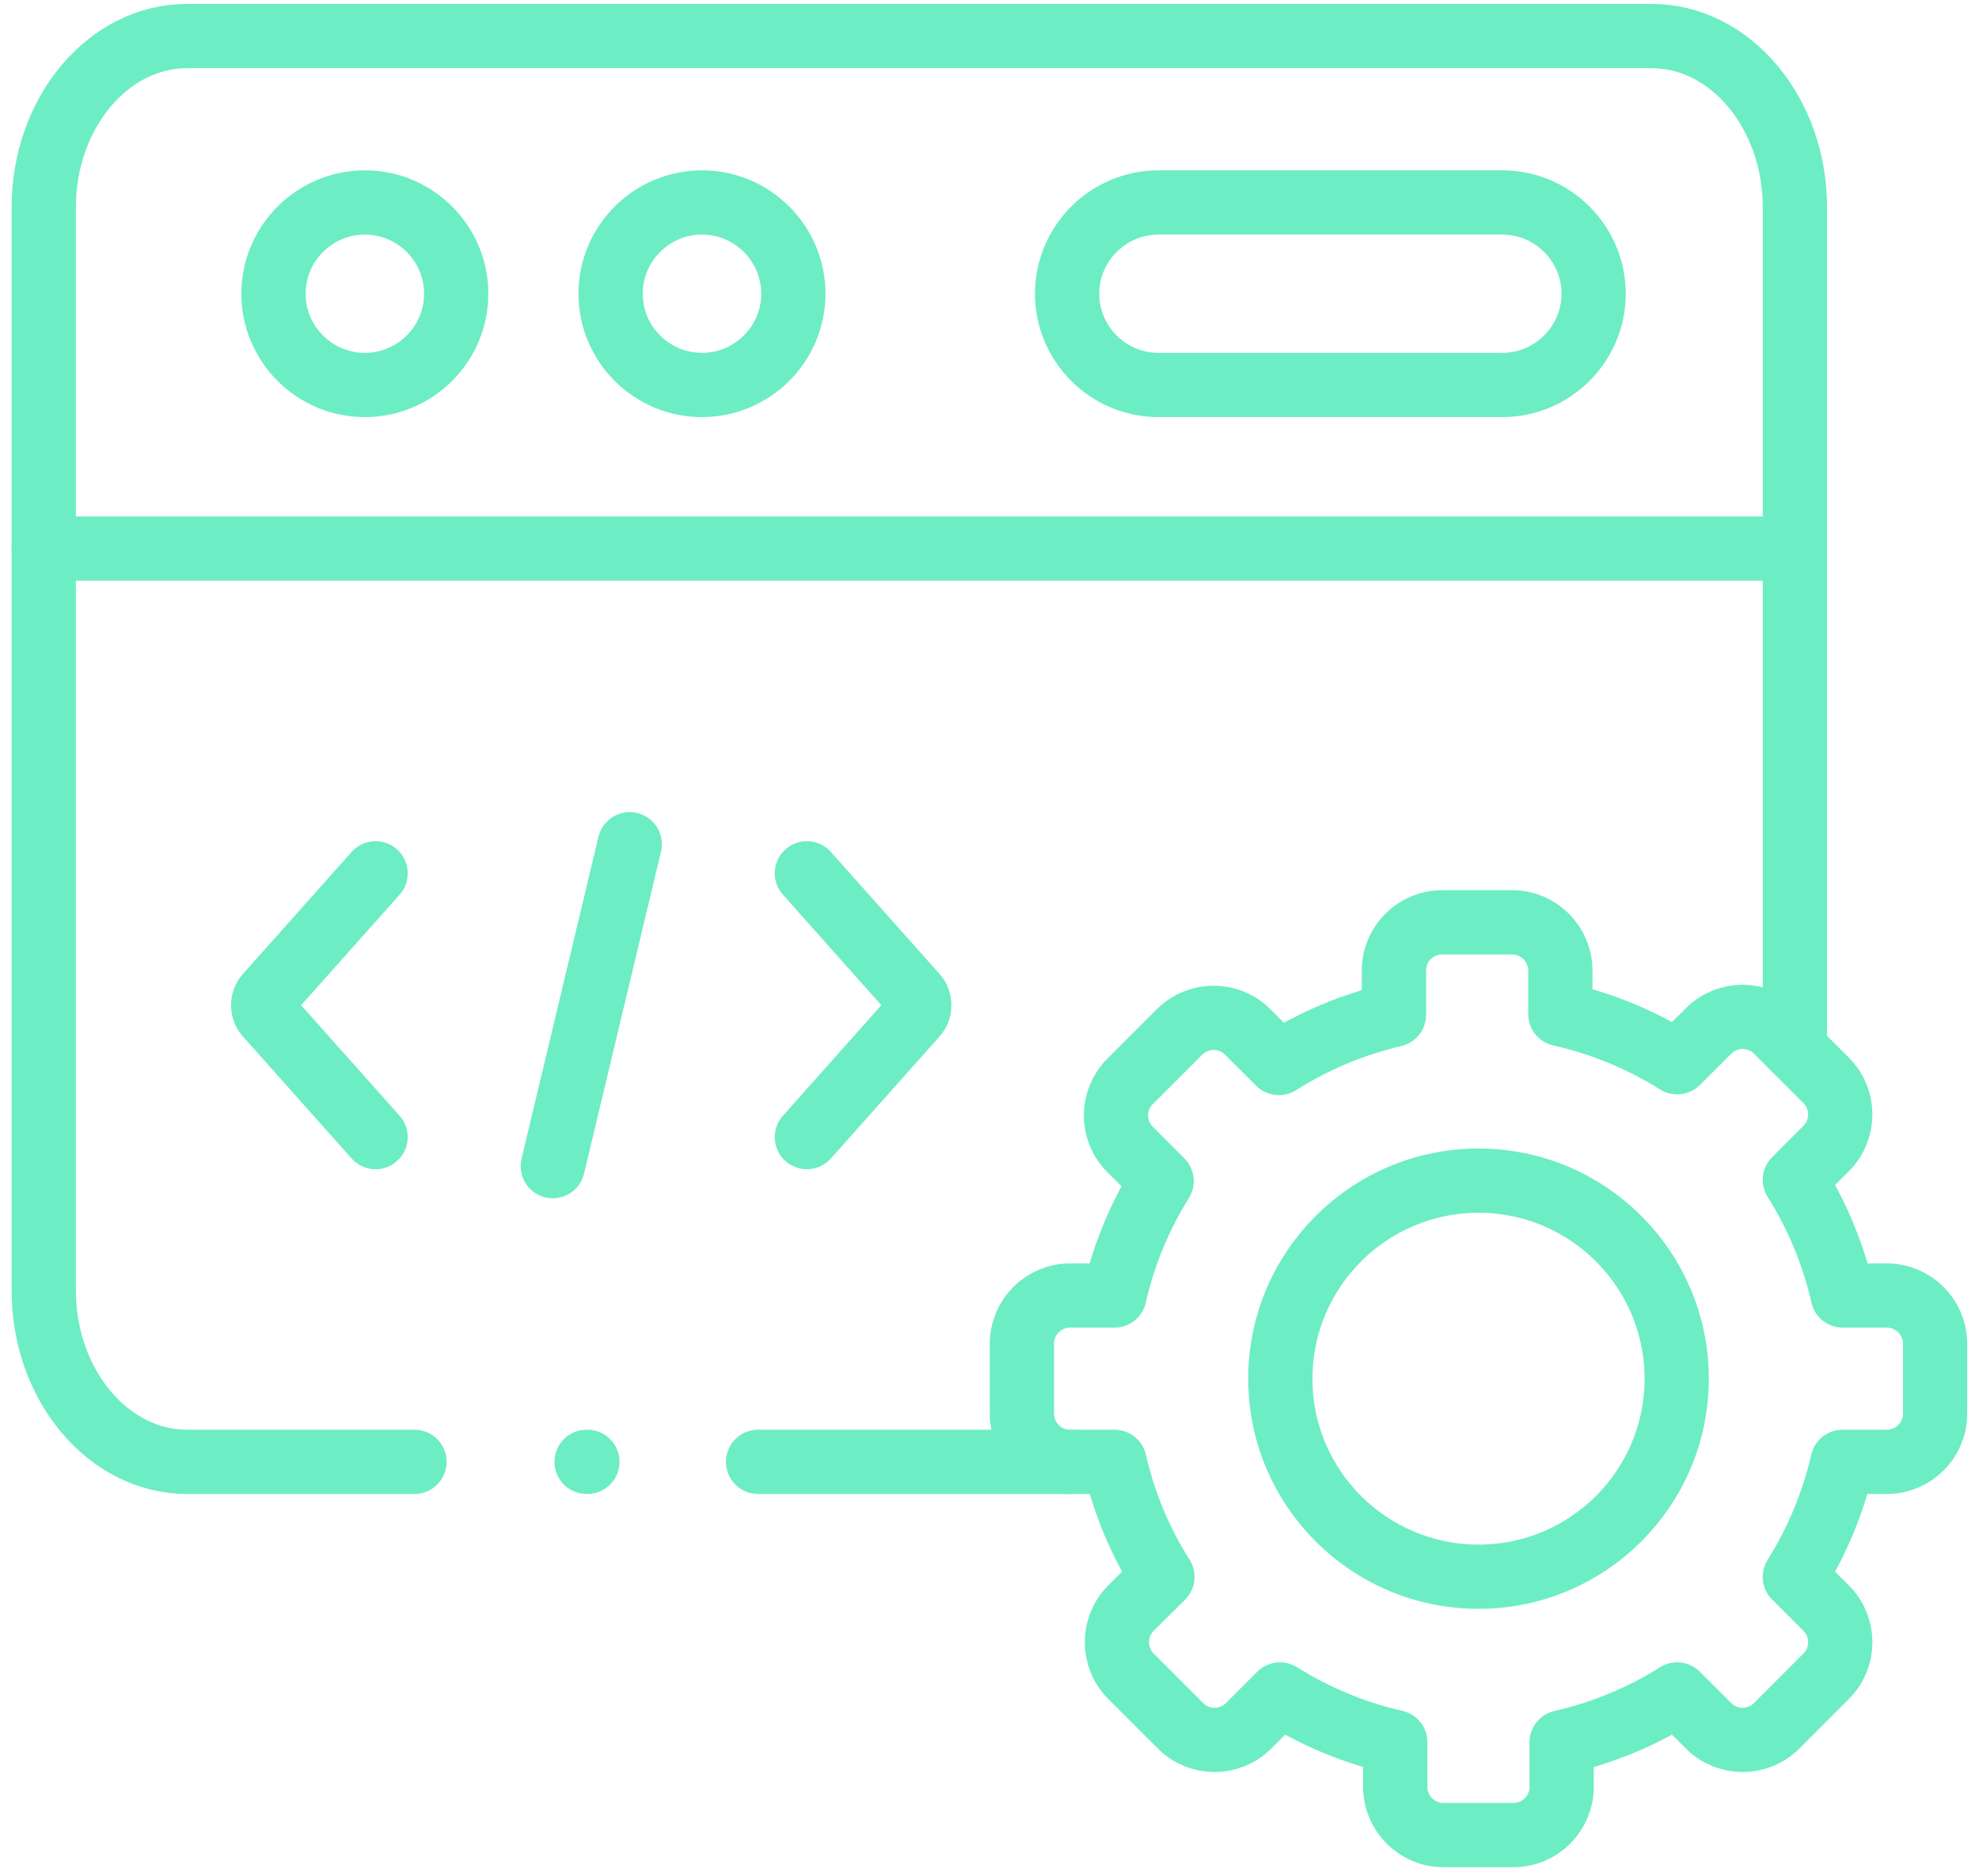
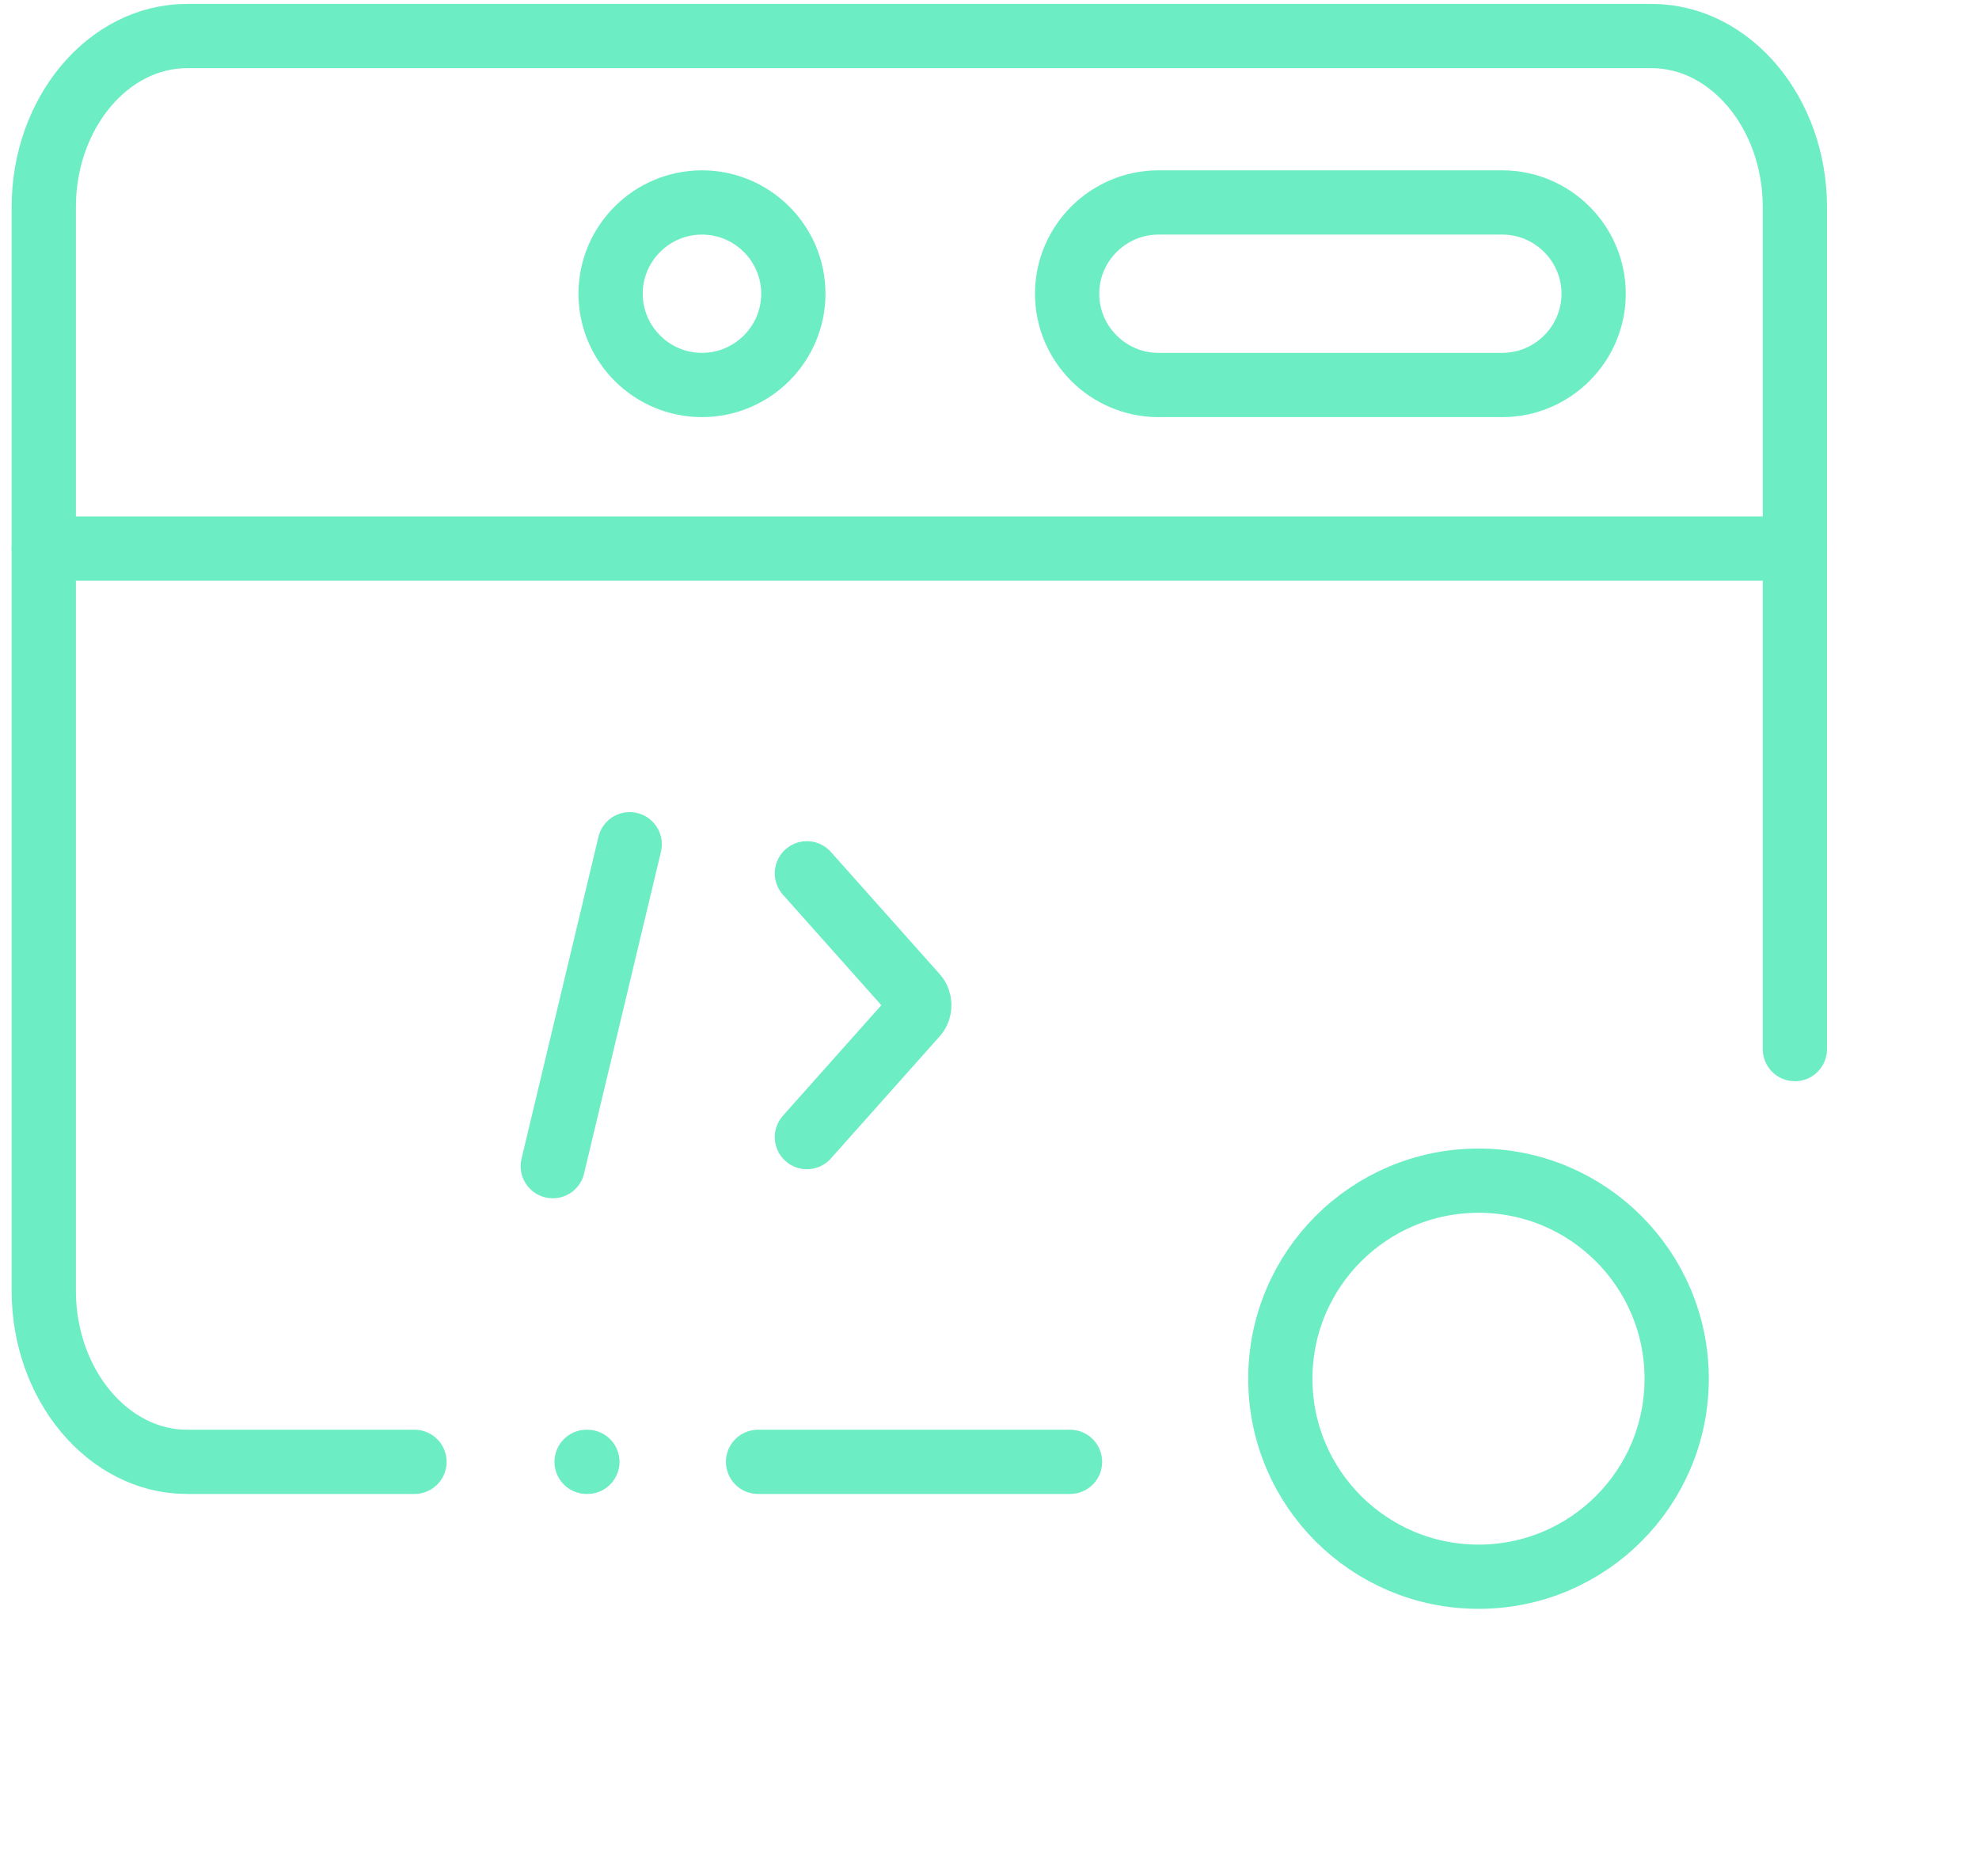
<svg xmlns="http://www.w3.org/2000/svg" fill="none" height="73" viewBox="0 0 77 73" width="77">
  <path d="M1.703 21.345H25.17H69.836" stroke="#6DEDC3" stroke-linecap="round" stroke-linejoin="round" stroke-miterlimit="10" stroke-width="2.5" />
-   <path d="M14.194 14.98C16.152 14.98 17.751 13.387 17.751 11.429C17.751 9.471 16.152 7.878 14.194 7.878C12.239 7.878 10.641 9.471 10.641 11.429C10.641 13.387 12.239 14.98 14.194 14.98Z" stroke="#6DEDC3" stroke-linecap="round" stroke-linejoin="round" stroke-miterlimit="10" stroke-width="2.5" />
  <path d="M45.072 7.878H58.453C60.408 7.878 62.006 9.476 62.006 11.429C62.006 13.383 60.408 14.98 58.453 14.98H45.072C43.118 14.98 41.52 13.383 41.52 11.429C41.52 9.476 43.118 7.878 45.072 7.878Z" stroke="#6DEDC3" stroke-linecap="round" stroke-linejoin="round" stroke-miterlimit="10" stroke-width="2.5" />
  <path d="M27.311 14.98C29.27 14.98 30.868 13.387 30.868 11.429C30.868 9.471 29.27 7.878 27.311 7.878C25.356 7.878 23.758 9.471 23.758 11.429C23.758 13.387 25.356 14.98 27.311 14.98Z" stroke="#6DEDC3" stroke-linecap="round" stroke-linejoin="round" stroke-miterlimit="10" stroke-width="2.5" />
  <path d="M24.501 32.85L21.508 45.376" stroke="#6DEDC3" stroke-linecap="round" stroke-linejoin="round" stroke-miterlimit="10" stroke-width="2.5" />
  <path d="M31.395 44.245L35.63 39.49C35.816 39.282 35.816 38.943 35.63 38.736L31.395 33.981" stroke="#6DEDC3" stroke-linecap="round" stroke-linejoin="round" stroke-miterlimit="10" stroke-width="2.5" />
-   <path d="M14.614 44.245L10.378 39.49C10.192 39.282 10.192 38.943 10.378 38.736L14.614 33.981" stroke="#6DEDC3" stroke-linecap="round" stroke-linejoin="round" stroke-miterlimit="10" stroke-width="2.5" />
-   <path d="M60.711 39.46C62.347 39.825 63.878 40.469 65.256 41.333L66.481 40.113C67.206 39.384 68.397 39.384 69.127 40.113L71.056 42.041C71.785 42.77 71.785 43.961 71.056 44.685L69.835 45.91C70.695 47.274 71.331 48.791 71.7 50.41H73.417C74.447 50.41 75.291 51.253 75.291 52.279V55.012C75.291 56.038 74.447 56.881 73.417 56.881H71.692C71.323 58.491 70.687 60 69.835 61.356L71.056 62.576C71.785 63.305 71.785 64.496 71.056 65.22L69.127 67.153C68.397 67.882 67.206 67.882 66.481 67.153L65.256 65.932C63.895 66.788 62.381 67.424 60.761 67.793V69.53C60.761 70.56 59.918 71.403 58.892 71.403H56.157C55.131 71.403 54.287 70.56 54.287 69.53V67.788C52.676 67.424 51.163 66.784 49.801 65.932L48.581 67.153C47.851 67.882 46.66 67.882 45.935 67.153L44.002 65.22C43.276 64.496 43.276 63.305 44.002 62.576L45.227 61.356C44.37 60 43.734 58.491 43.366 56.881H41.632C40.601 56.881 39.762 56.038 39.762 55.012V52.279C39.762 51.253 40.601 50.41 41.632 50.41H43.361C43.726 48.808 44.354 47.308 45.197 45.956L43.968 44.723C43.239 43.999 43.239 42.808 43.968 42.079L45.897 40.151C46.626 39.422 47.817 39.422 48.542 40.151L49.759 41.363C51.116 40.503 52.625 39.863 54.236 39.486V37.761C54.236 36.731 55.076 35.888 56.106 35.888H58.837C59.867 35.888 60.711 36.731 60.711 37.761V39.46Z" stroke="#6DEDC3" stroke-linecap="round" stroke-linejoin="round" stroke-miterlimit="10" stroke-width="2.5" />
  <path d="M57.529 45.94C61.785 45.94 65.237 49.389 65.237 53.648C65.237 57.902 61.785 61.351 57.529 61.351C53.268 61.351 49.816 57.902 49.816 53.648C49.816 49.389 53.268 45.94 57.529 45.94Z" stroke="#6DEDC3" stroke-linecap="round" stroke-linejoin="round" stroke-miterlimit="10" stroke-width="2.5" />
  <path d="M16.127 56.881H7.274C4.213 56.881 1.703 53.885 1.703 50.228V8.056C1.703 4.395 4.209 1.403 7.274 1.403H13.727H64.265C67.331 1.403 69.836 4.399 69.836 8.056V40.821M41.633 56.881H29.495" stroke="#6DEDC3" stroke-linecap="round" stroke-linejoin="round" stroke-miterlimit="10" stroke-width="2.5" />
  <path d="M22.824 56.881H22.854" stroke="#6DEDC3" stroke-linecap="round" stroke-linejoin="round" stroke-miterlimit="10" stroke-width="2.5" />
</svg>